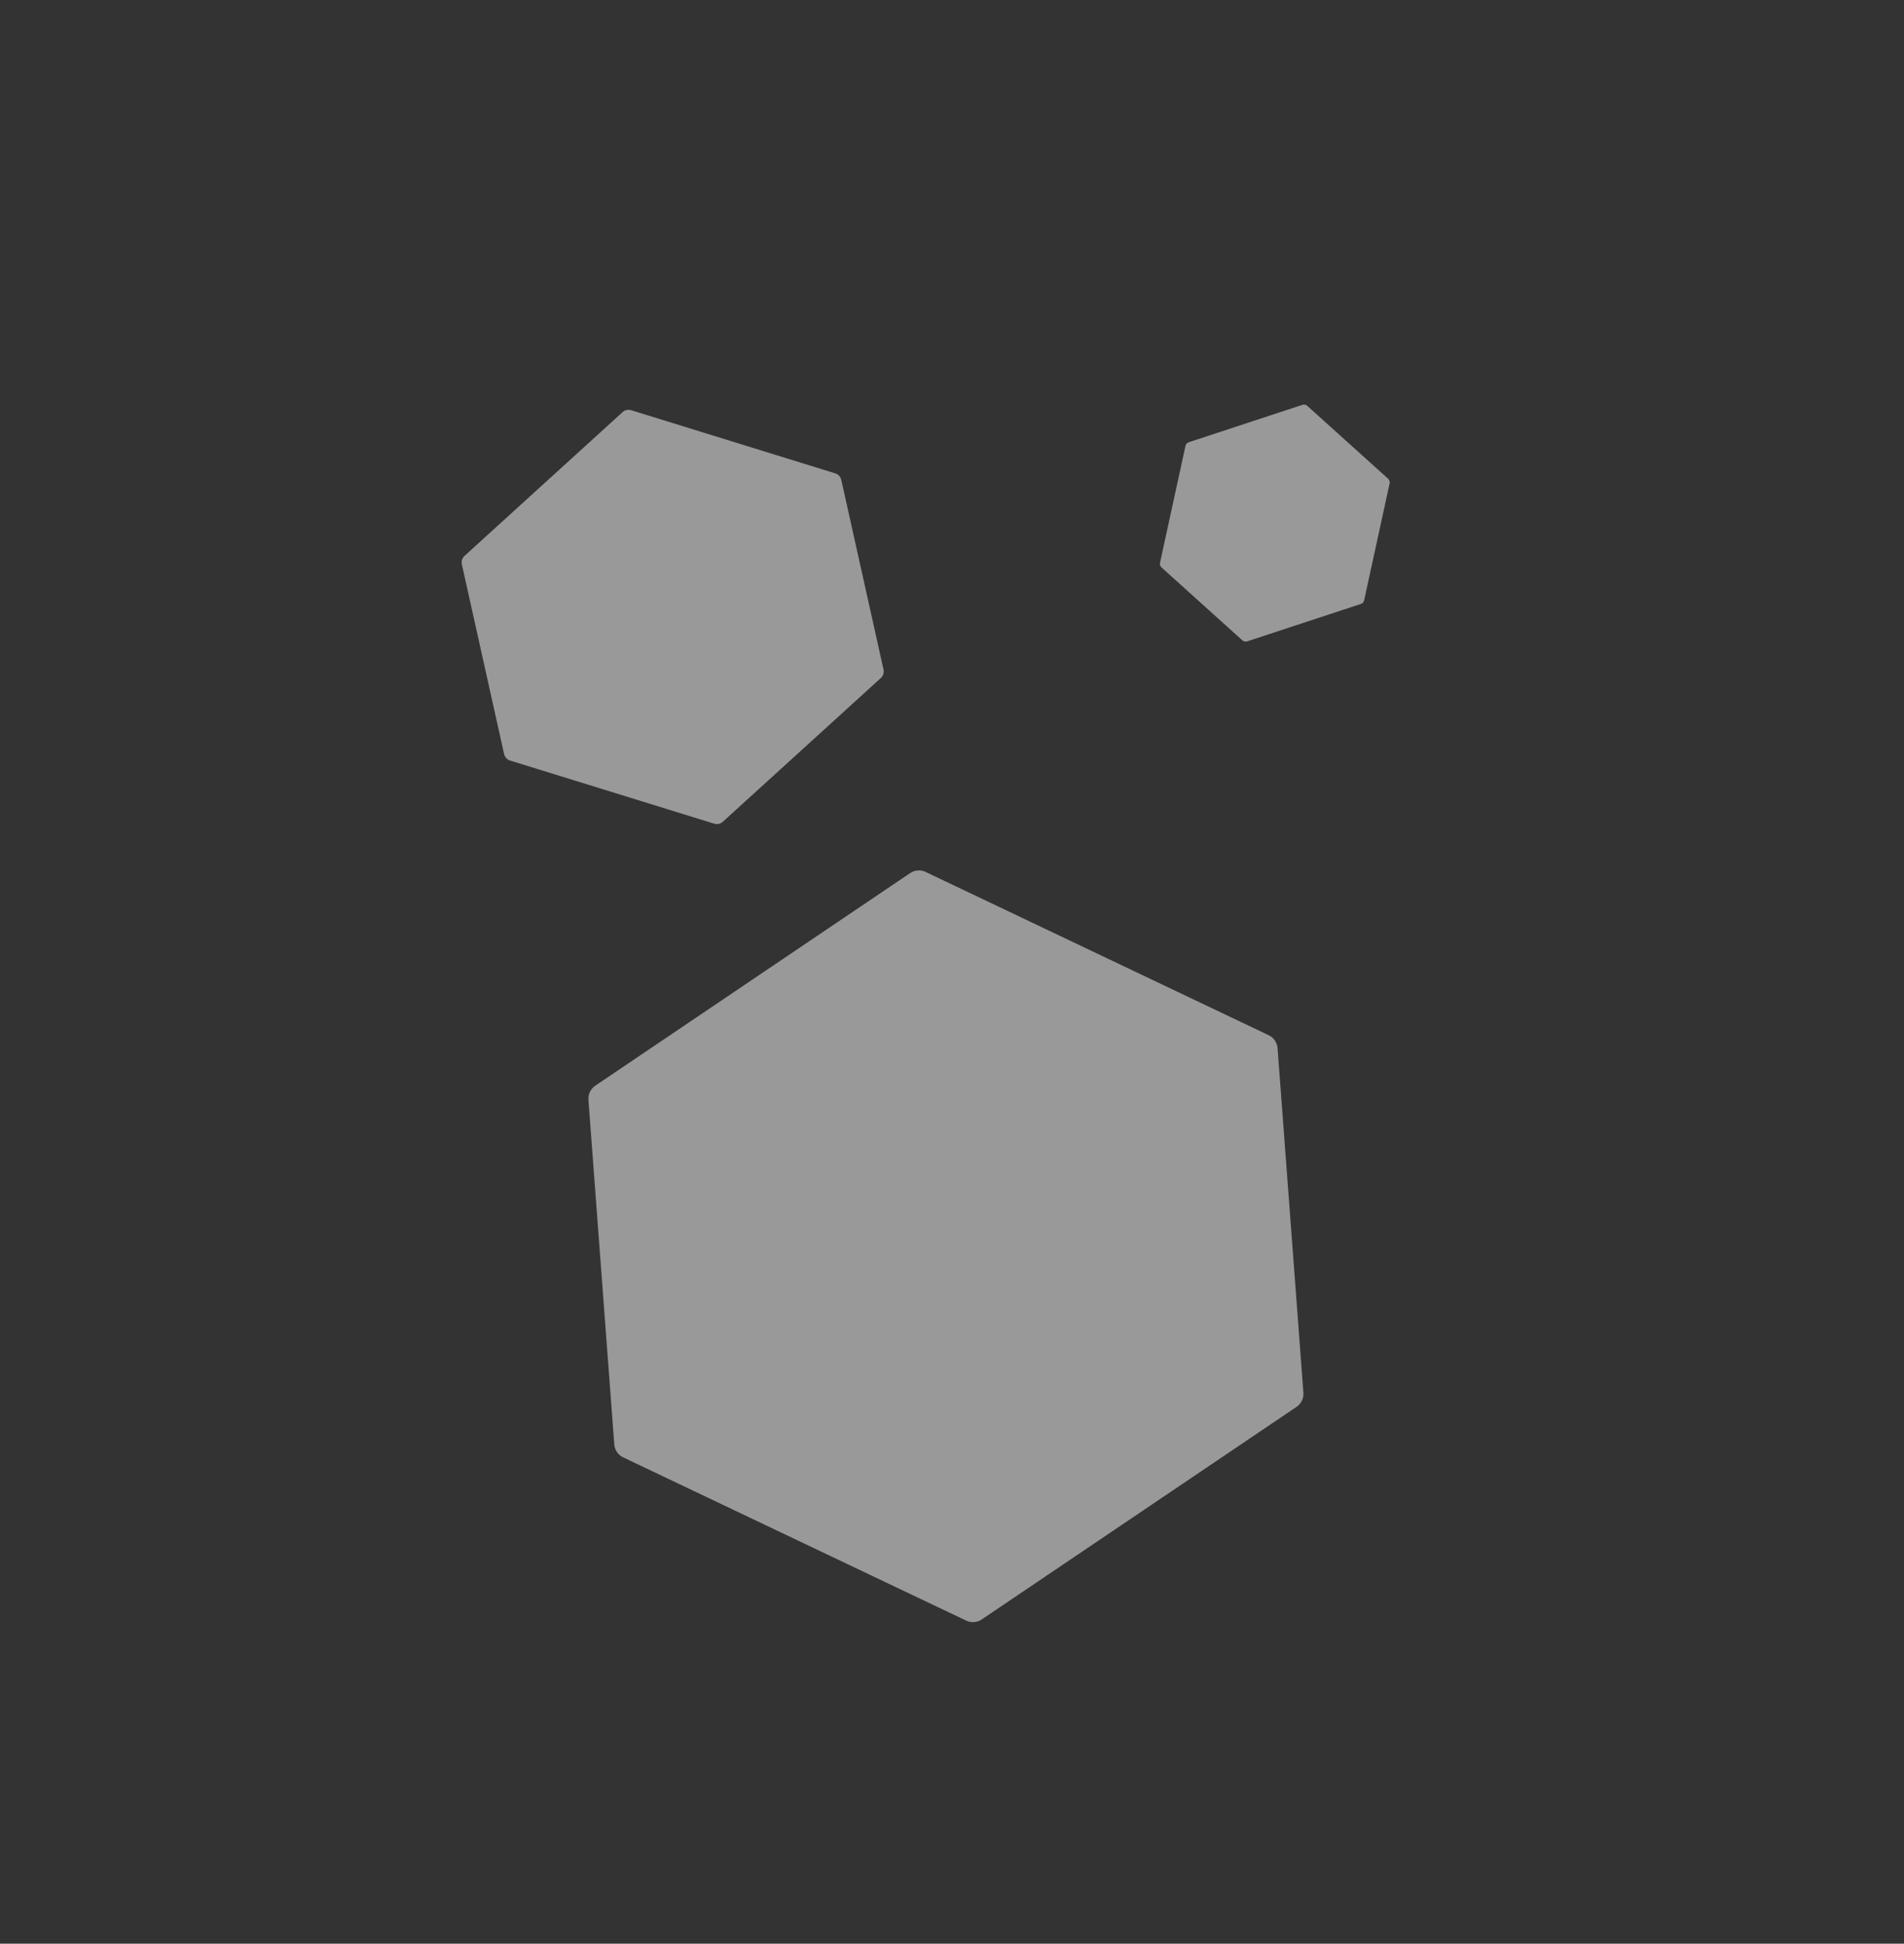
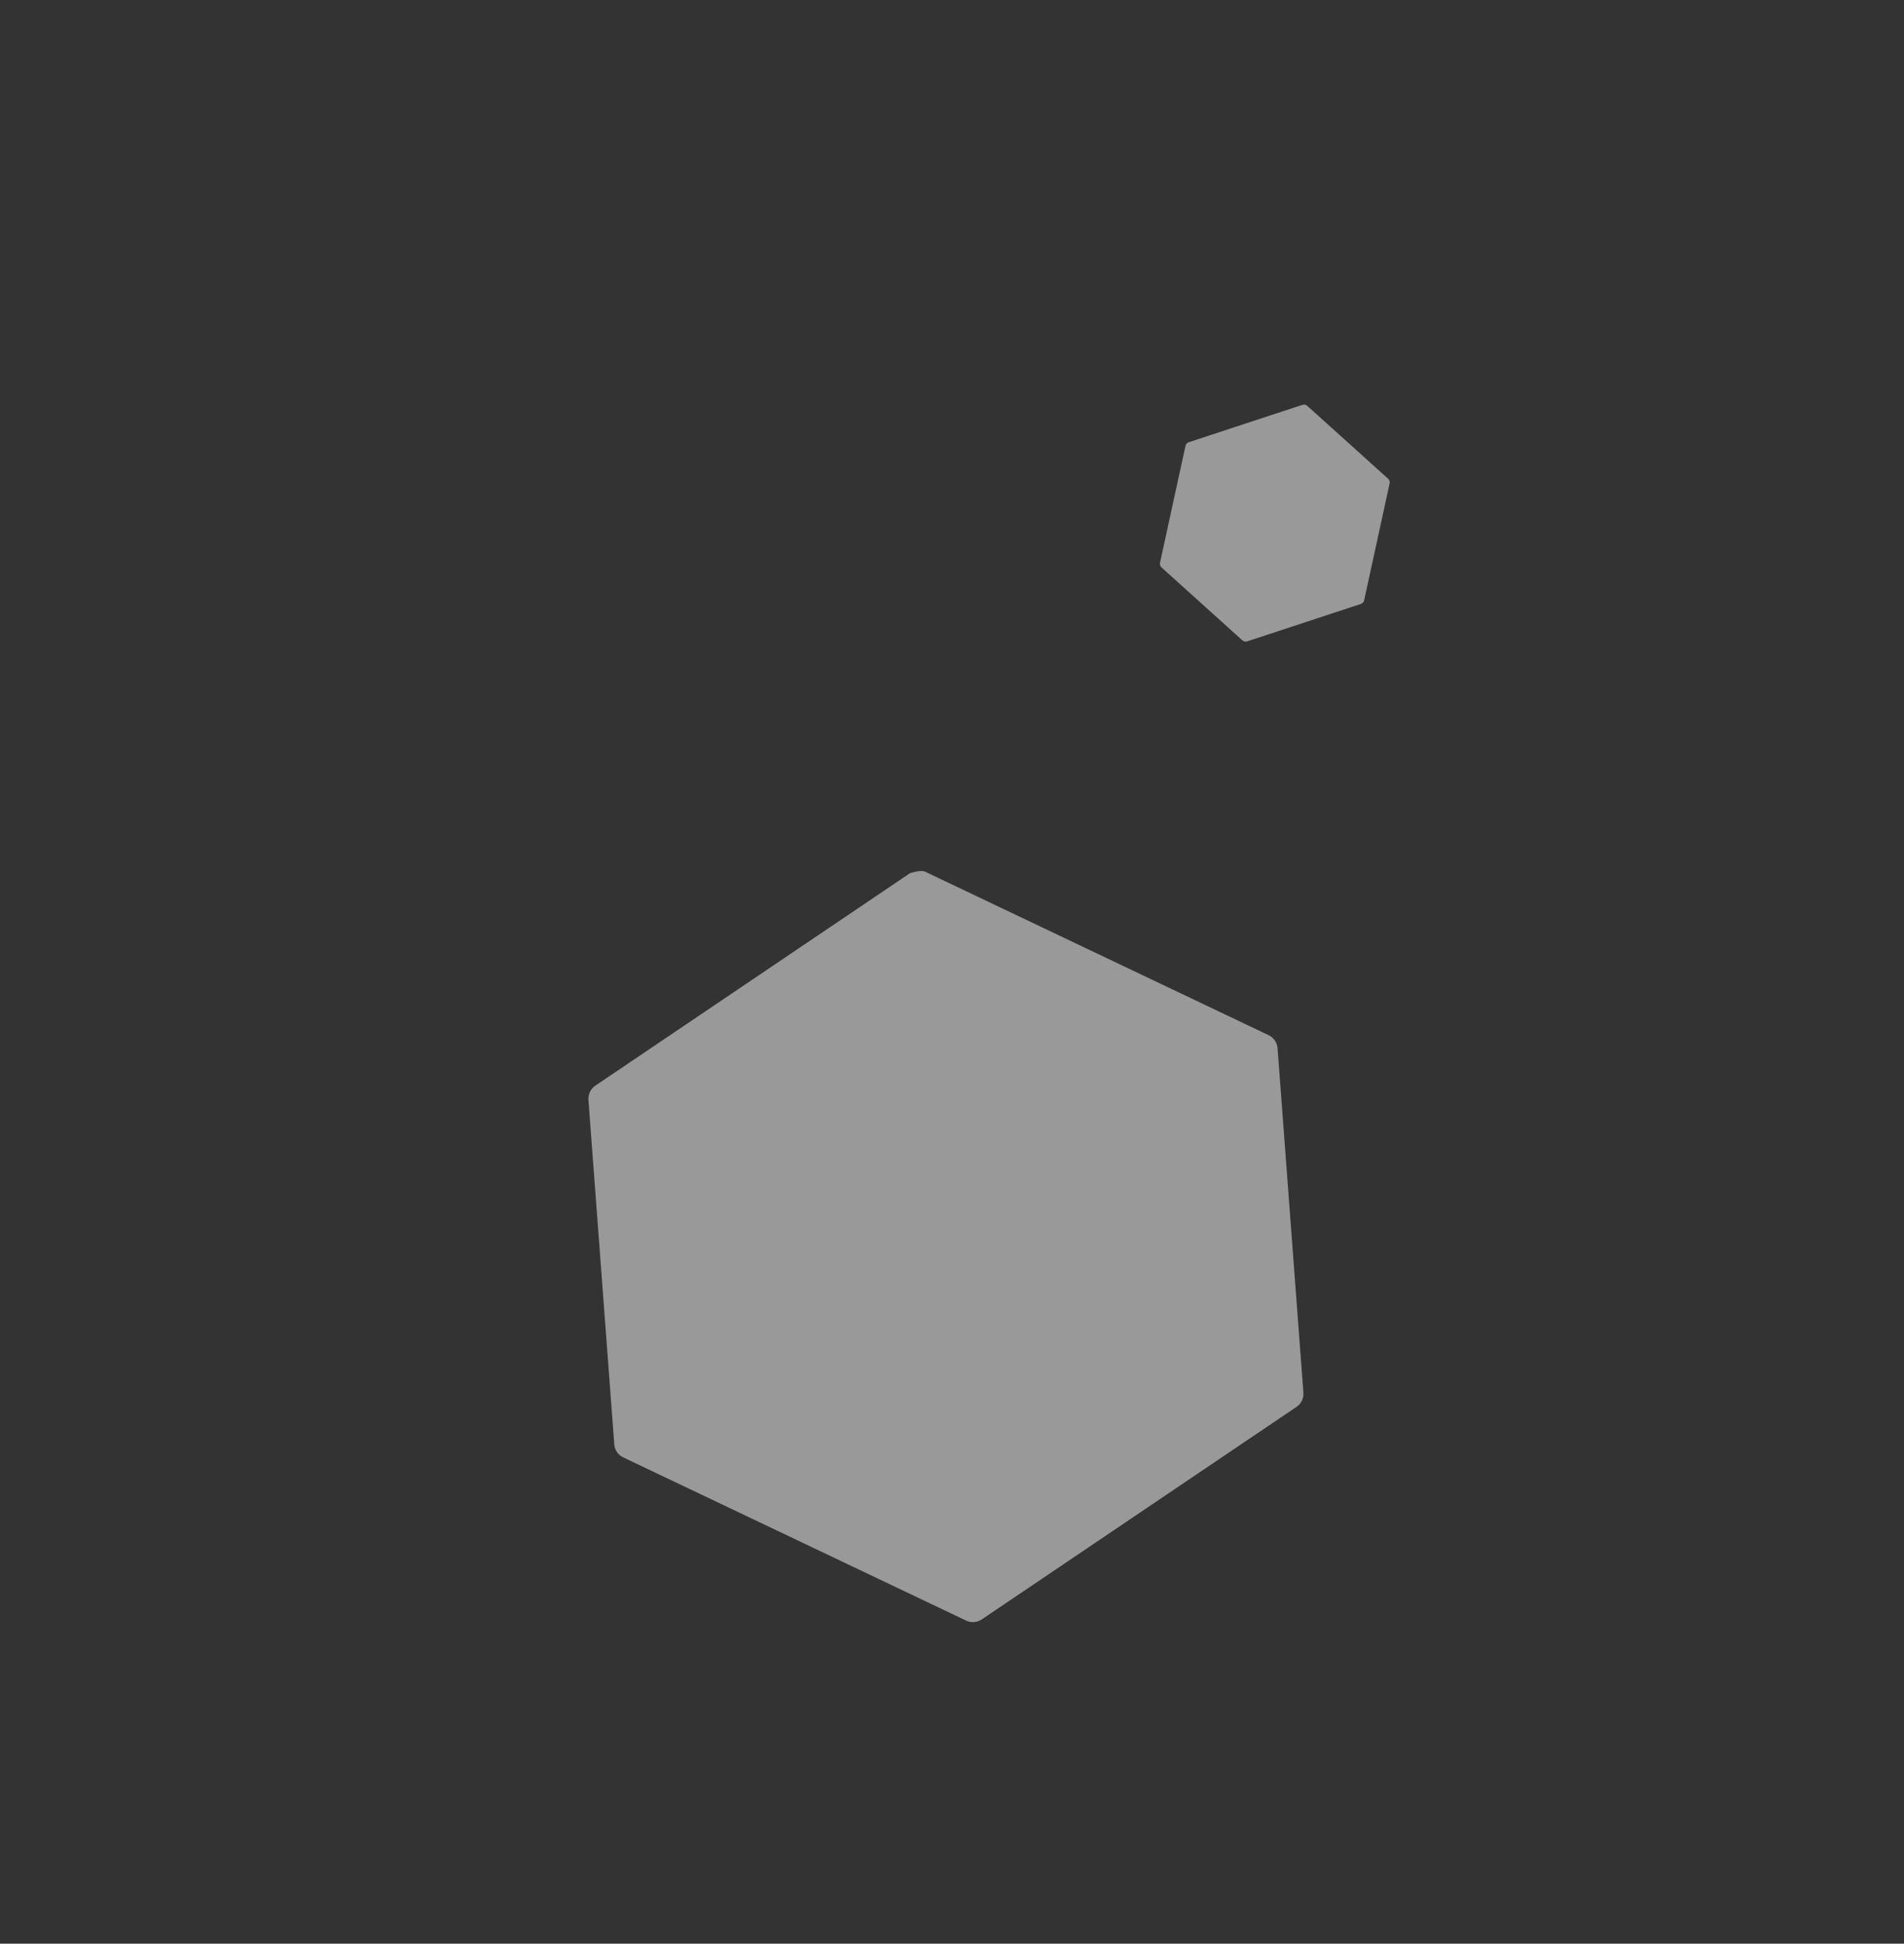
<svg xmlns="http://www.w3.org/2000/svg" width="190" height="194" viewBox="0 0 190 194" fill="none">
  <rect x="0" y="0" width="190" height="194" fill="#333333" stroke="none" />
  <g opacity="0.5">
-     <path d="M129.381 140.418L97.966 161.635C97.506 161.946 96.918 161.99 96.415 161.751L62.188 145.458C61.68 145.217 61.34 144.72 61.299 144.161L58.72 109.777C58.678 109.218 58.94 108.676 59.405 108.36L90.82 87.144C91.05 86.989 91.31 86.899 91.58 86.879C91.849 86.859 92.12 86.907 92.371 87.028L126.598 103.321C127.108 103.564 127.446 104.059 127.488 104.62L130.066 139.004C130.108 139.562 129.846 140.105 129.381 140.418Z" fill="white" />
-     <path d="M87.899 67.672L72.127 82.022C71.897 82.232 71.573 82.304 71.273 82.212L50.903 75.909C50.601 75.816 50.372 75.567 50.303 75.259L46.088 56.327C46.02 56.02 46.122 55.697 46.355 55.483L62.127 41.133C62.243 41.029 62.381 40.957 62.529 40.924C62.678 40.891 62.832 40.896 62.982 40.943L83.352 47.246C83.655 47.34 83.883 47.589 83.952 47.897L88.167 66.829C88.235 67.137 88.133 67.46 87.899 67.672Z" fill="white" />
+     <path d="M129.381 140.418L97.966 161.635C97.506 161.946 96.918 161.99 96.415 161.751L62.188 145.458C61.68 145.217 61.34 144.72 61.299 144.161L58.72 109.777C58.678 109.218 58.94 108.676 59.405 108.36L90.82 87.144C91.849 86.859 92.12 86.907 92.371 87.028L126.598 103.321C127.108 103.564 127.446 104.059 127.488 104.62L130.066 139.004C130.108 139.562 129.846 140.105 129.381 140.418Z" fill="white" />
    <path d="M138.669 48.251L136.128 59.916C136.091 60.086 135.966 60.224 135.8 60.279L124.46 64.012C124.292 64.067 124.106 64.028 123.975 63.91L115.91 56.639C115.779 56.521 115.721 56.34 115.758 56.167L118.299 44.502C118.318 44.417 118.358 44.34 118.415 44.277C118.472 44.213 118.544 44.166 118.627 44.139L129.967 40.406C130.136 40.35 130.321 40.39 130.452 40.508L138.518 47.779C138.649 47.897 138.707 48.078 138.669 48.251Z" fill="white" />
  </g>
</svg>